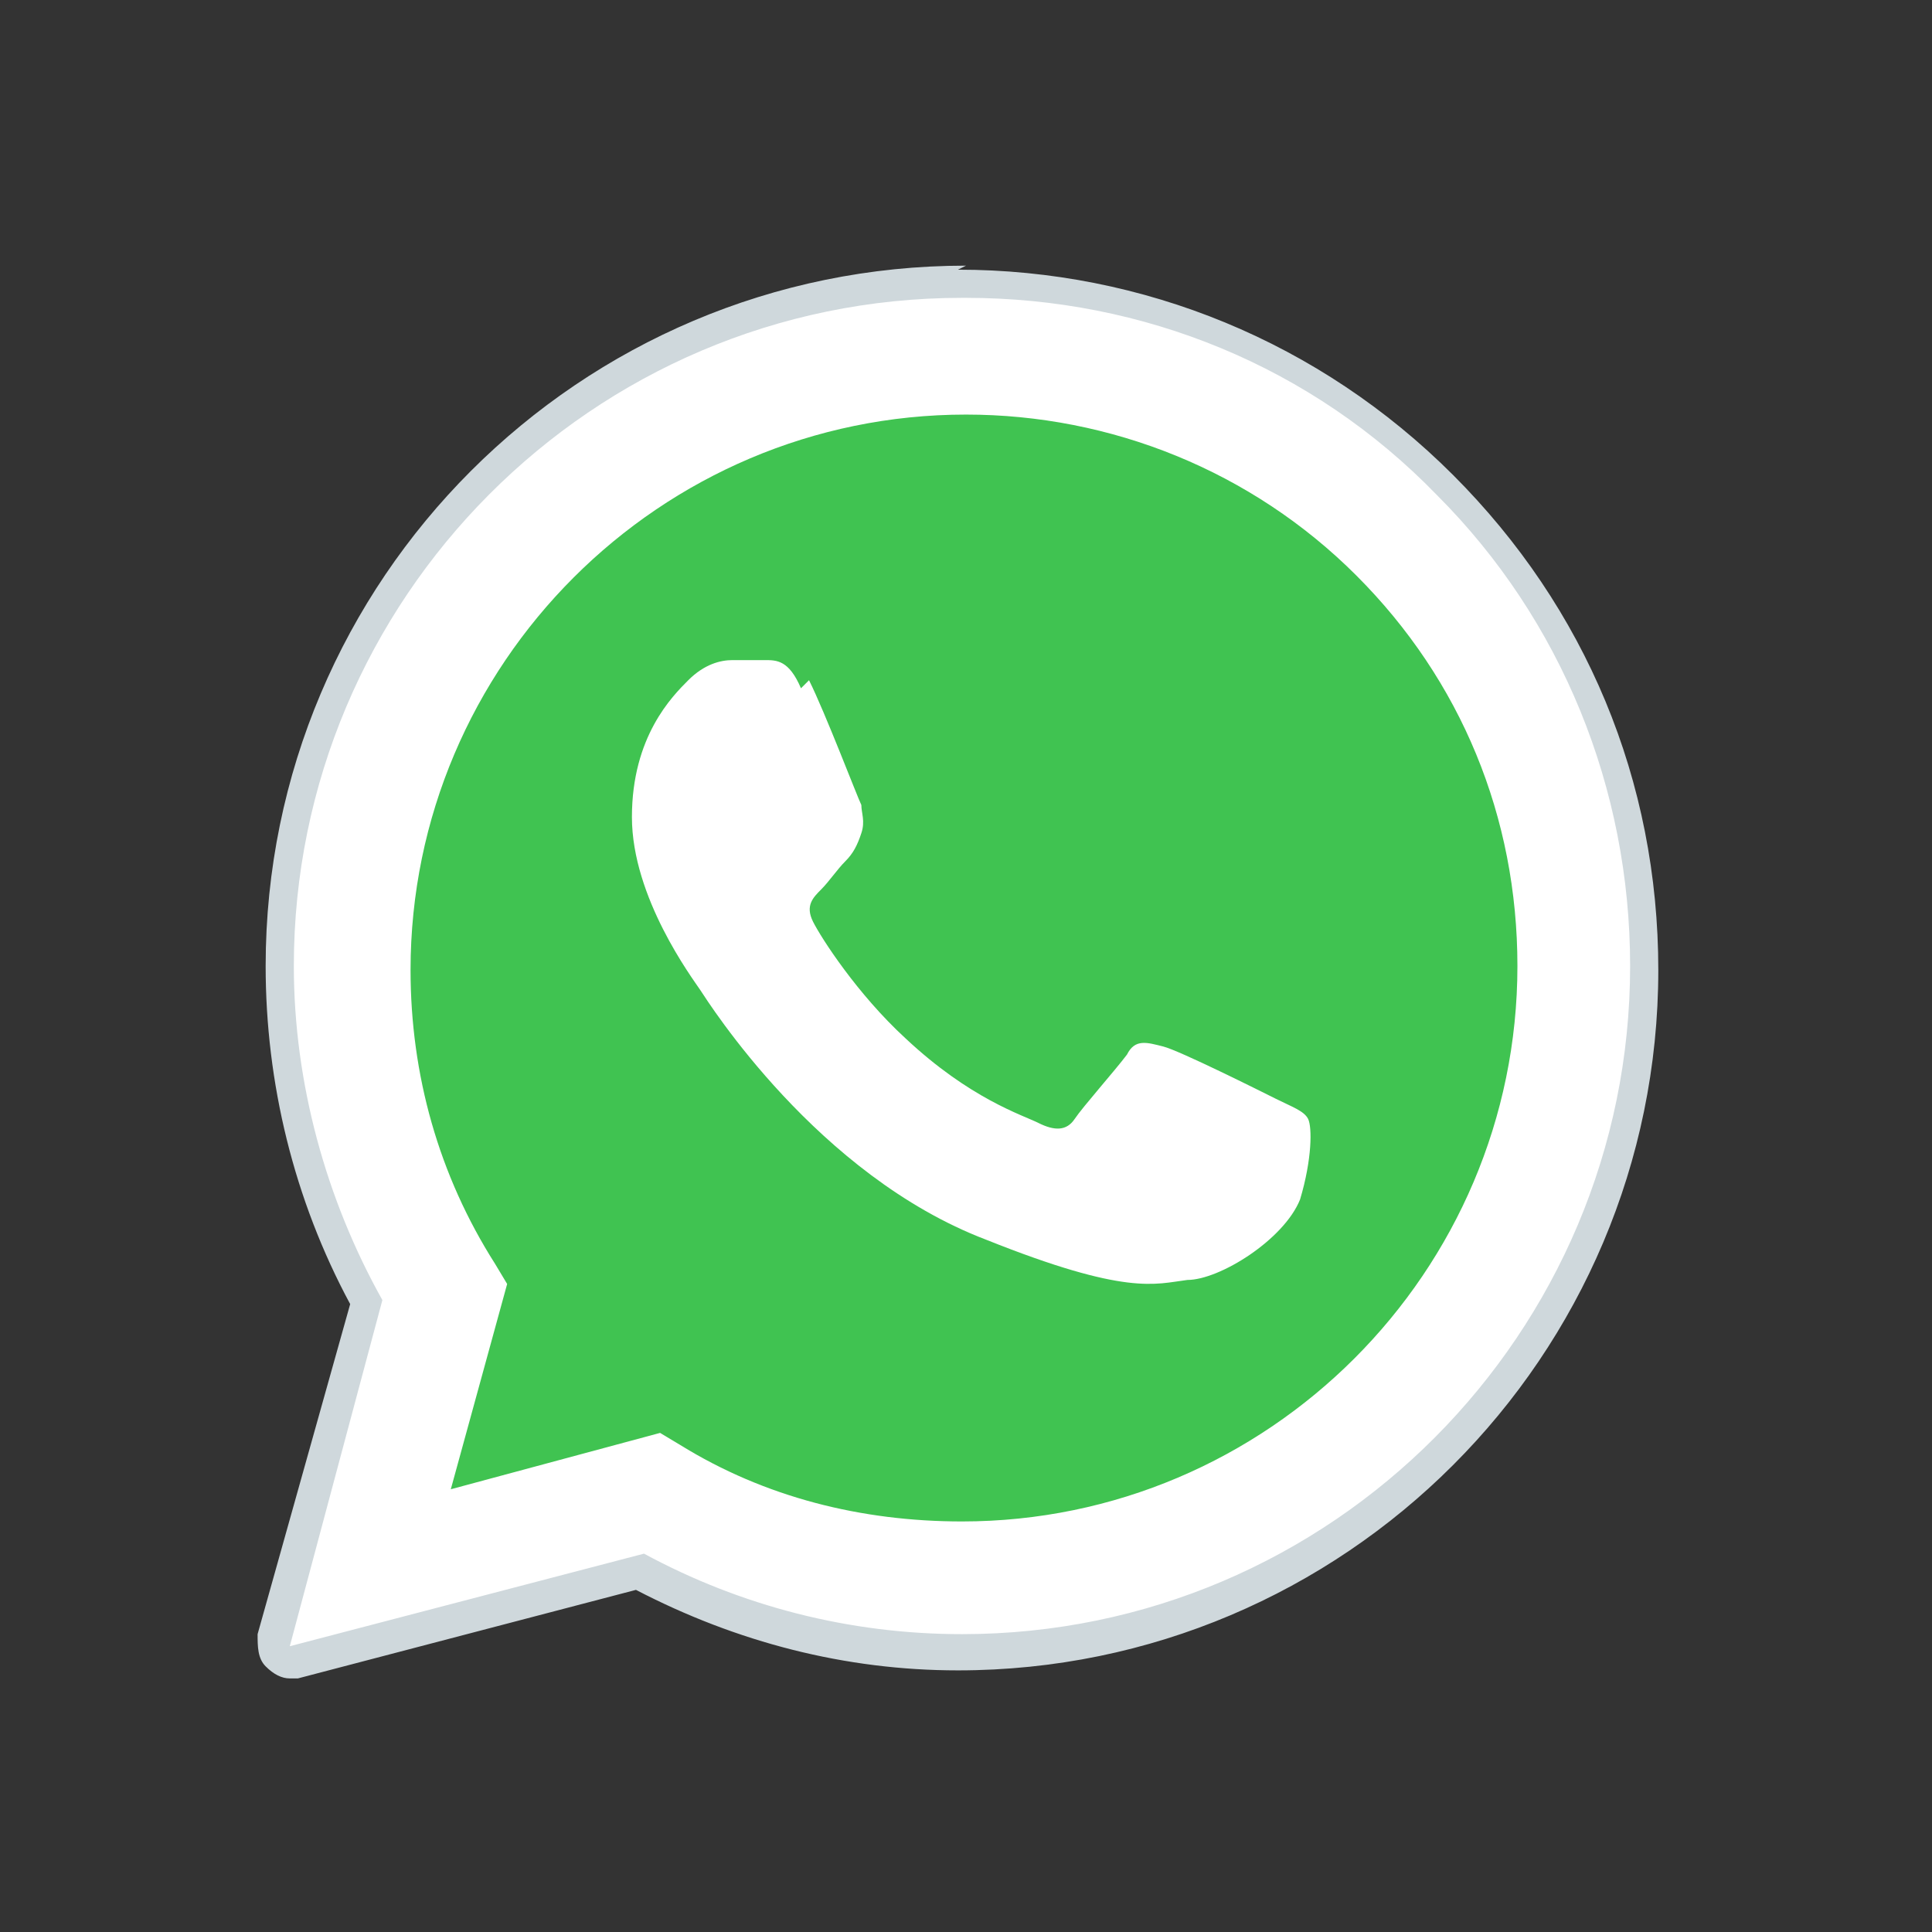
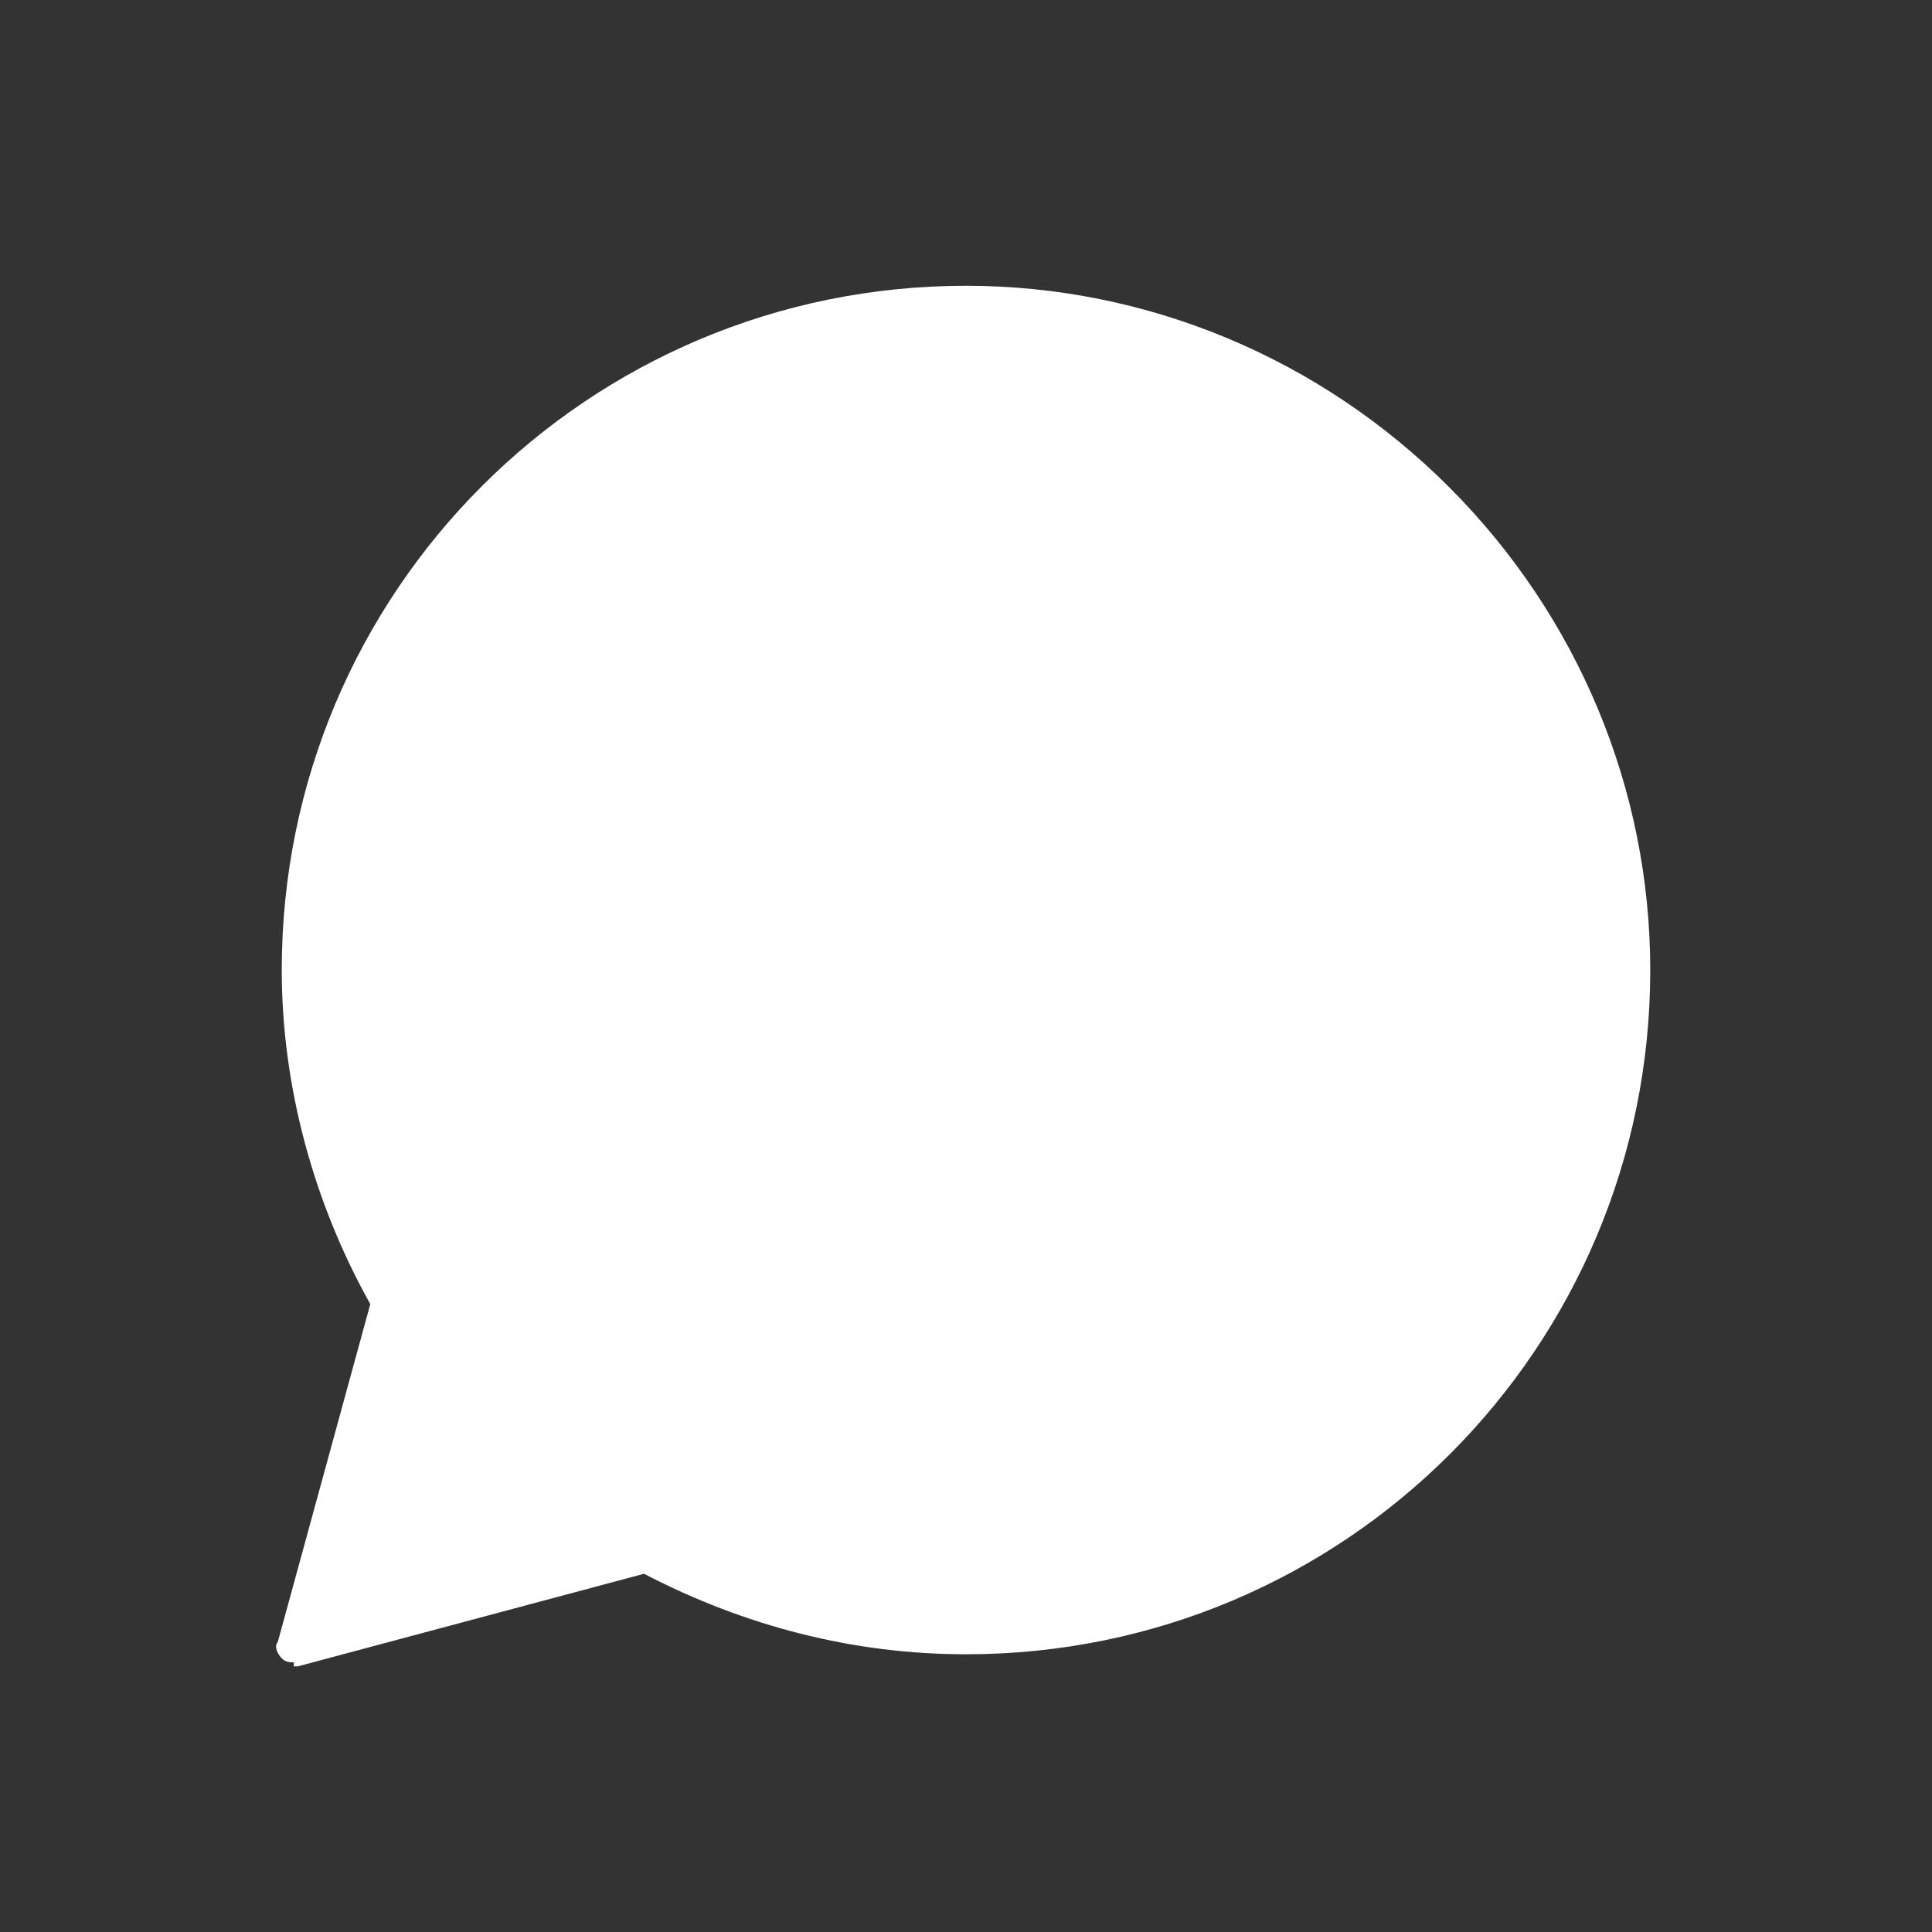
<svg xmlns="http://www.w3.org/2000/svg" id="Layer_1" data-name="Layer 1" version="1.1" viewBox="0 0 48 48">
  <rect x="0" y="0" width="48" height="48" fill="#333333" stroke="none" />
  <defs>
    <style>
      .cls-1 {
        fill-rule: evenodd;
      }

      .cls-1, .cls-2, .cls-3, .cls-4 {
        stroke-width: 0px;
      }

      .cls-1, .cls-3 {
        fill: #fff;
      }

      .cls-2 {
        fill: #cfd8dc;
      }

      .cls-4 {
        fill: #40c351;
      }
    </style>
  </defs>
  <path class="cls-3" d="M7.3,40.9l2.3-8.6c-1.4-2.5-2.2-5.4-2.2-8.3,0-9.1,7.4-16.6,16.6-16.6,4.4,0,8.6,1.7,11.7,4.9,3.1,3.1,4.8,7.3,4.8,11.7,0,9.1-7.4,16.6-16.6,16.6s0,0,0,0h0c-2.8,0-5.5-.7-7.9-2l-8.8,2.3Z" />
  <path class="cls-3" d="M7.3,41.3c-.1,0-.2,0-.3-.1-.1-.1-.2-.3-.1-.4l2.3-8.4c-1.4-2.5-2.2-5.4-2.2-8.3,0-9.4,7.6-17,17-17,4.5,0,8.8,1.8,12,5,3.2,3.2,5,7.5,5,12,0,9.4-7.6,17-17,17-2.8,0-5.5-.7-8-2l-8.6,2.3s0,0-.1,0Z" />
-   <path class="cls-2" d="M24,7.4c4.4,0,8.6,1.7,11.7,4.9,3.1,3.1,4.8,7.3,4.8,11.7,0,9.1-7.4,16.6-16.6,16.6h0c-2.8,0-5.5-.7-7.9-2l-8.8,2.3,2.3-8.6c-1.4-2.5-2.2-5.4-2.2-8.3,0-9.1,7.4-16.6,16.6-16.6M24,40.6h0M24,40.6h0M24,6.6h0c-9.6,0-17.4,7.8-17.4,17.4,0,2.9.7,5.8,2.1,8.4l-2.3,8.2c0,.3,0,.6.2.8.2.2.4.3.6.3s.1,0,.2,0l8.4-2.2c2.5,1.3,5.2,2,8,2,9.6,0,17.4-7.8,17.4-17.4,0-4.7-1.8-9-5.1-12.3-3.3-3.3-7.7-5.1-12.3-5.1h0Z" />
-   <path class="cls-4" d="M33.7,14.3c-2.6-2.6-6.1-4-9.7-4-7.6,0-13.8,6.2-13.8,13.8,0,2.6.7,5.1,2.1,7.3l.3.5-1.4,5.1,5.2-1.4.5.3c2.1,1.3,4.5,1.9,7,1.9h0c7.6,0,13.8-6.2,13.8-13.8,0-3.7-1.4-7.1-4-9.7Z" />
-   <path class="cls-1" d="M19.9,17.1c-.3-.7-.6-.7-.9-.7-.2,0-.5,0-.8,0s-.7.1-1.1.5c-.4.4-1.4,1.4-1.4,3.4s1.5,4,1.7,4.3,2.9,4.6,7.1,6.2c3.5,1.4,4.2,1.1,5,1,.8,0,2.4-1,2.8-2,.3-1,.3-1.8.2-2-.1-.2-.4-.3-.8-.5s-2.4-1.2-2.8-1.3c-.4-.1-.7-.2-.9.2-.3.4-1.1,1.3-1.3,1.6-.2.3-.5.3-.9.1-.4-.2-1.7-.6-3.3-2.1-1.2-1.1-2.1-2.5-2.3-2.9-.2-.4,0-.6.2-.8.2-.2.4-.5.6-.7.2-.2.3-.4.4-.7.1-.3,0-.5,0-.7-.1-.2-.9-2.3-1.3-3.1Z" />
</svg>